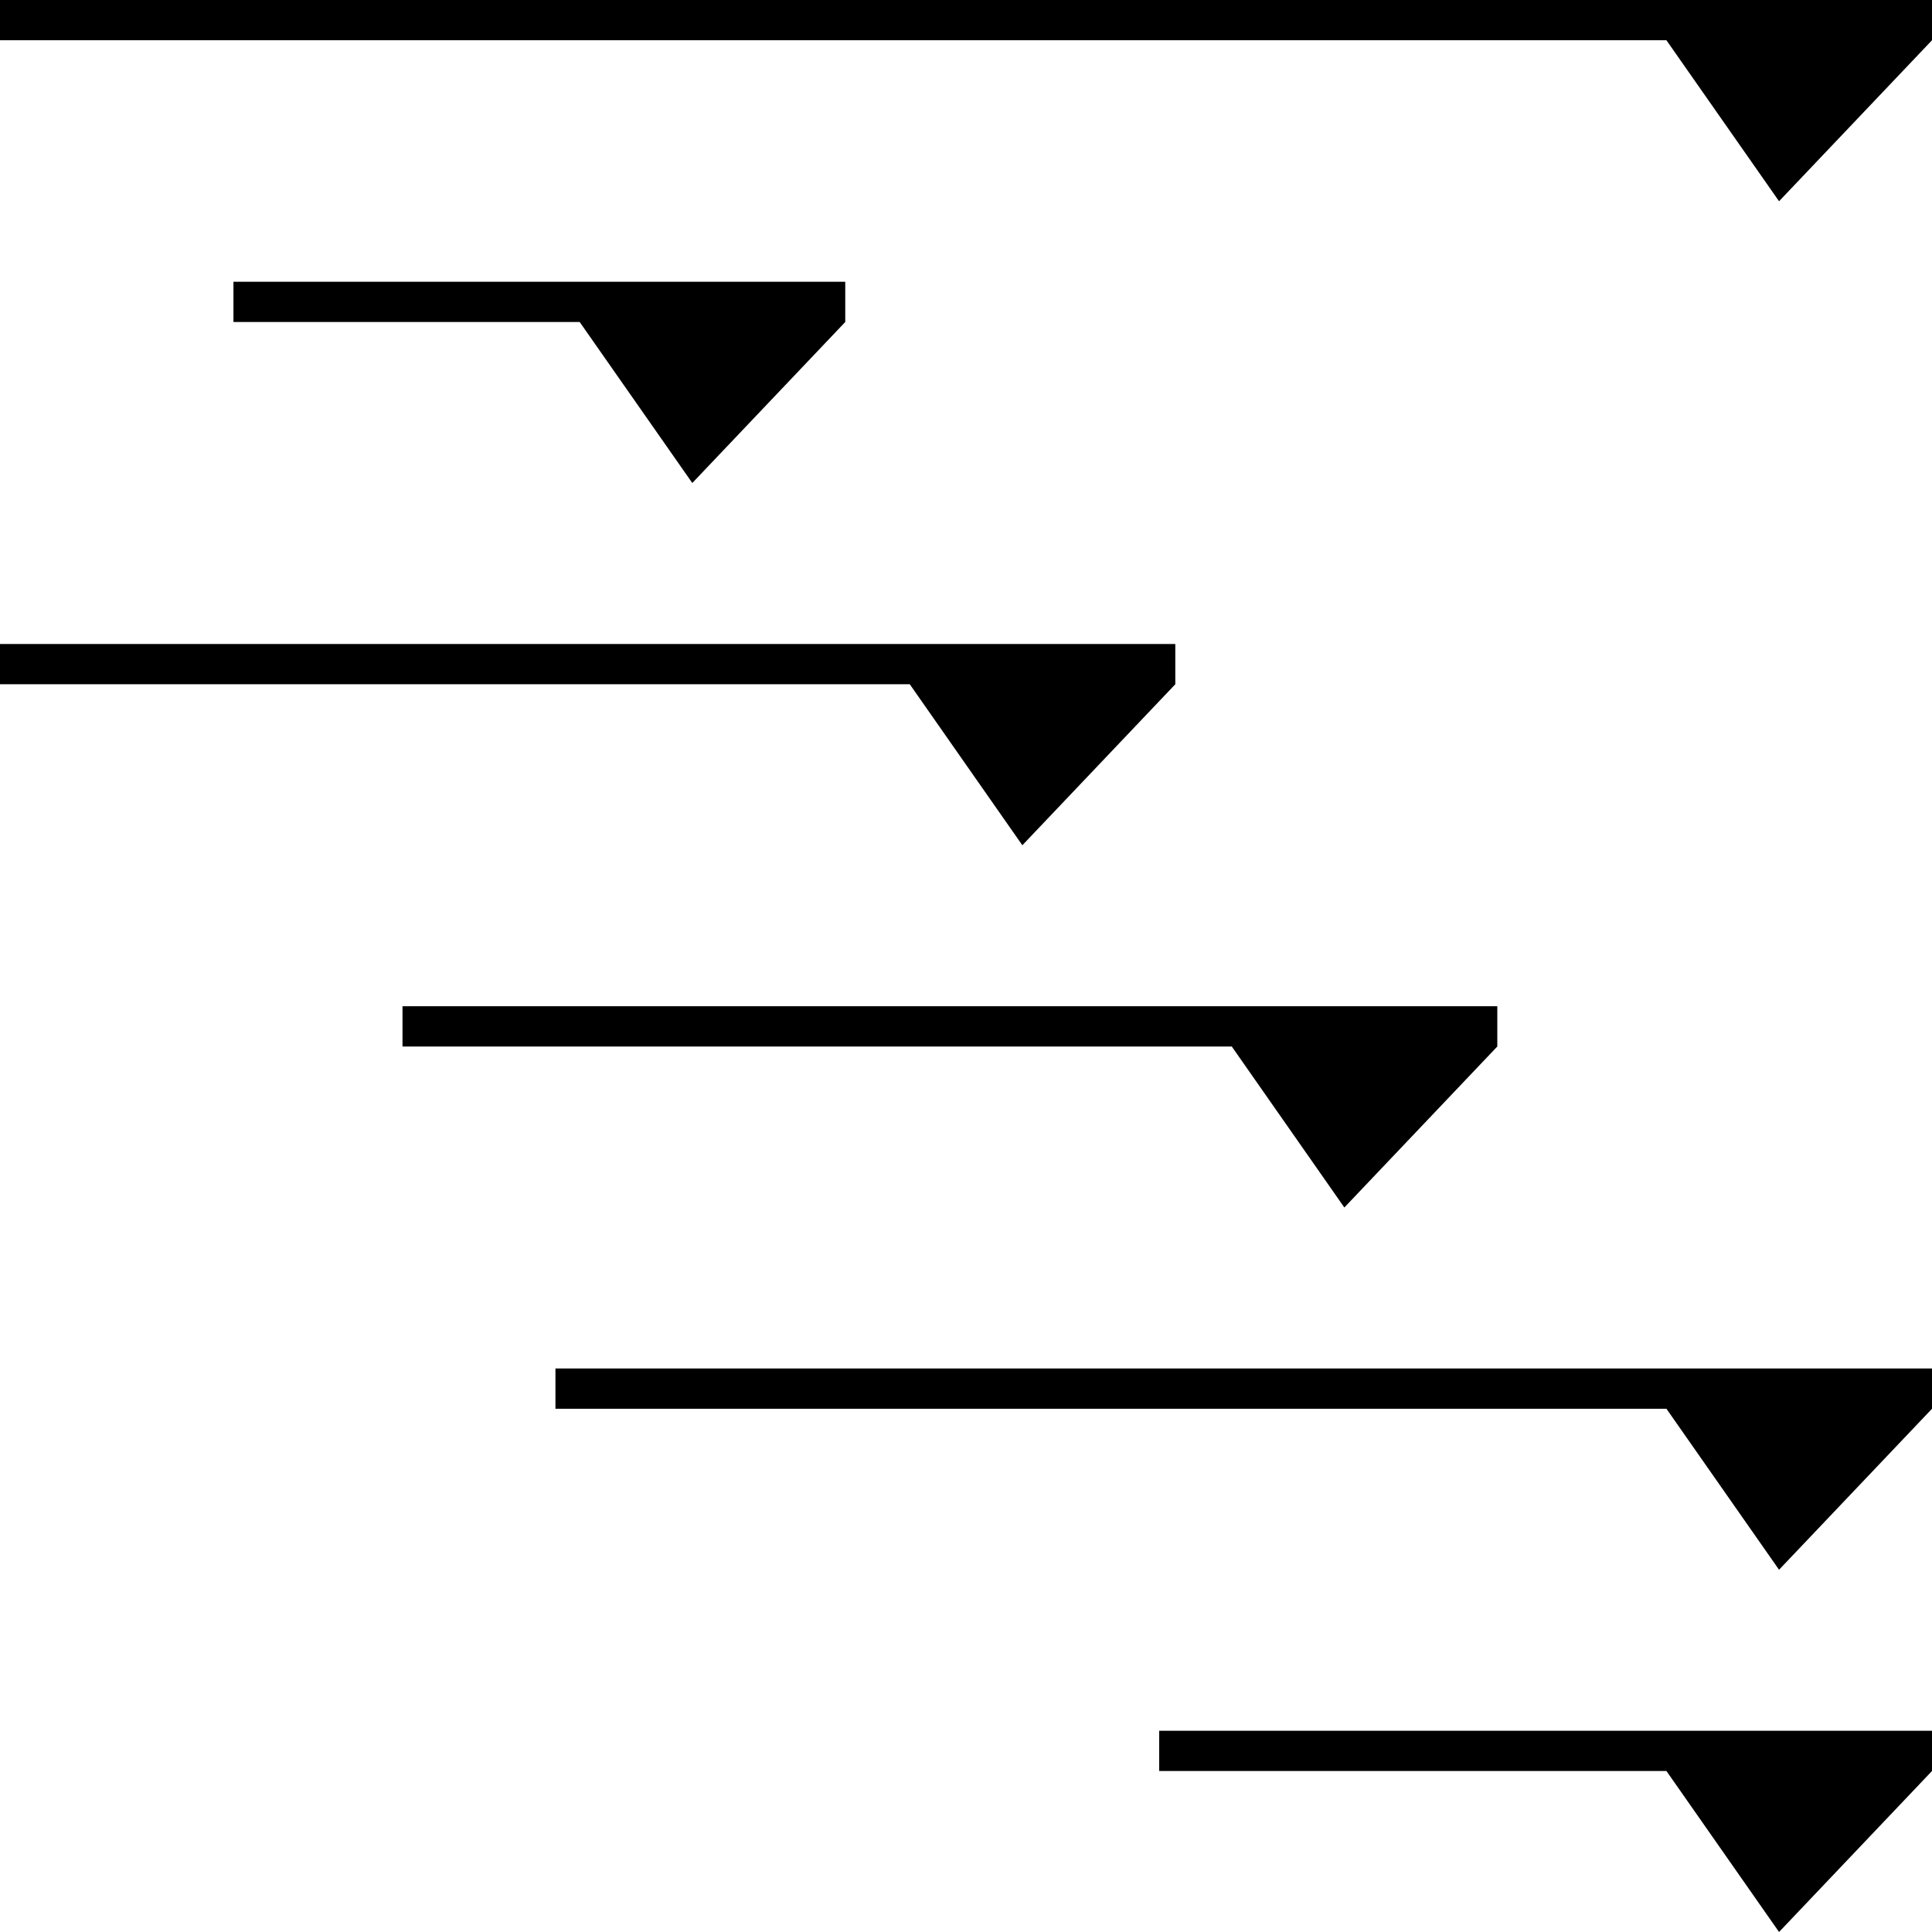
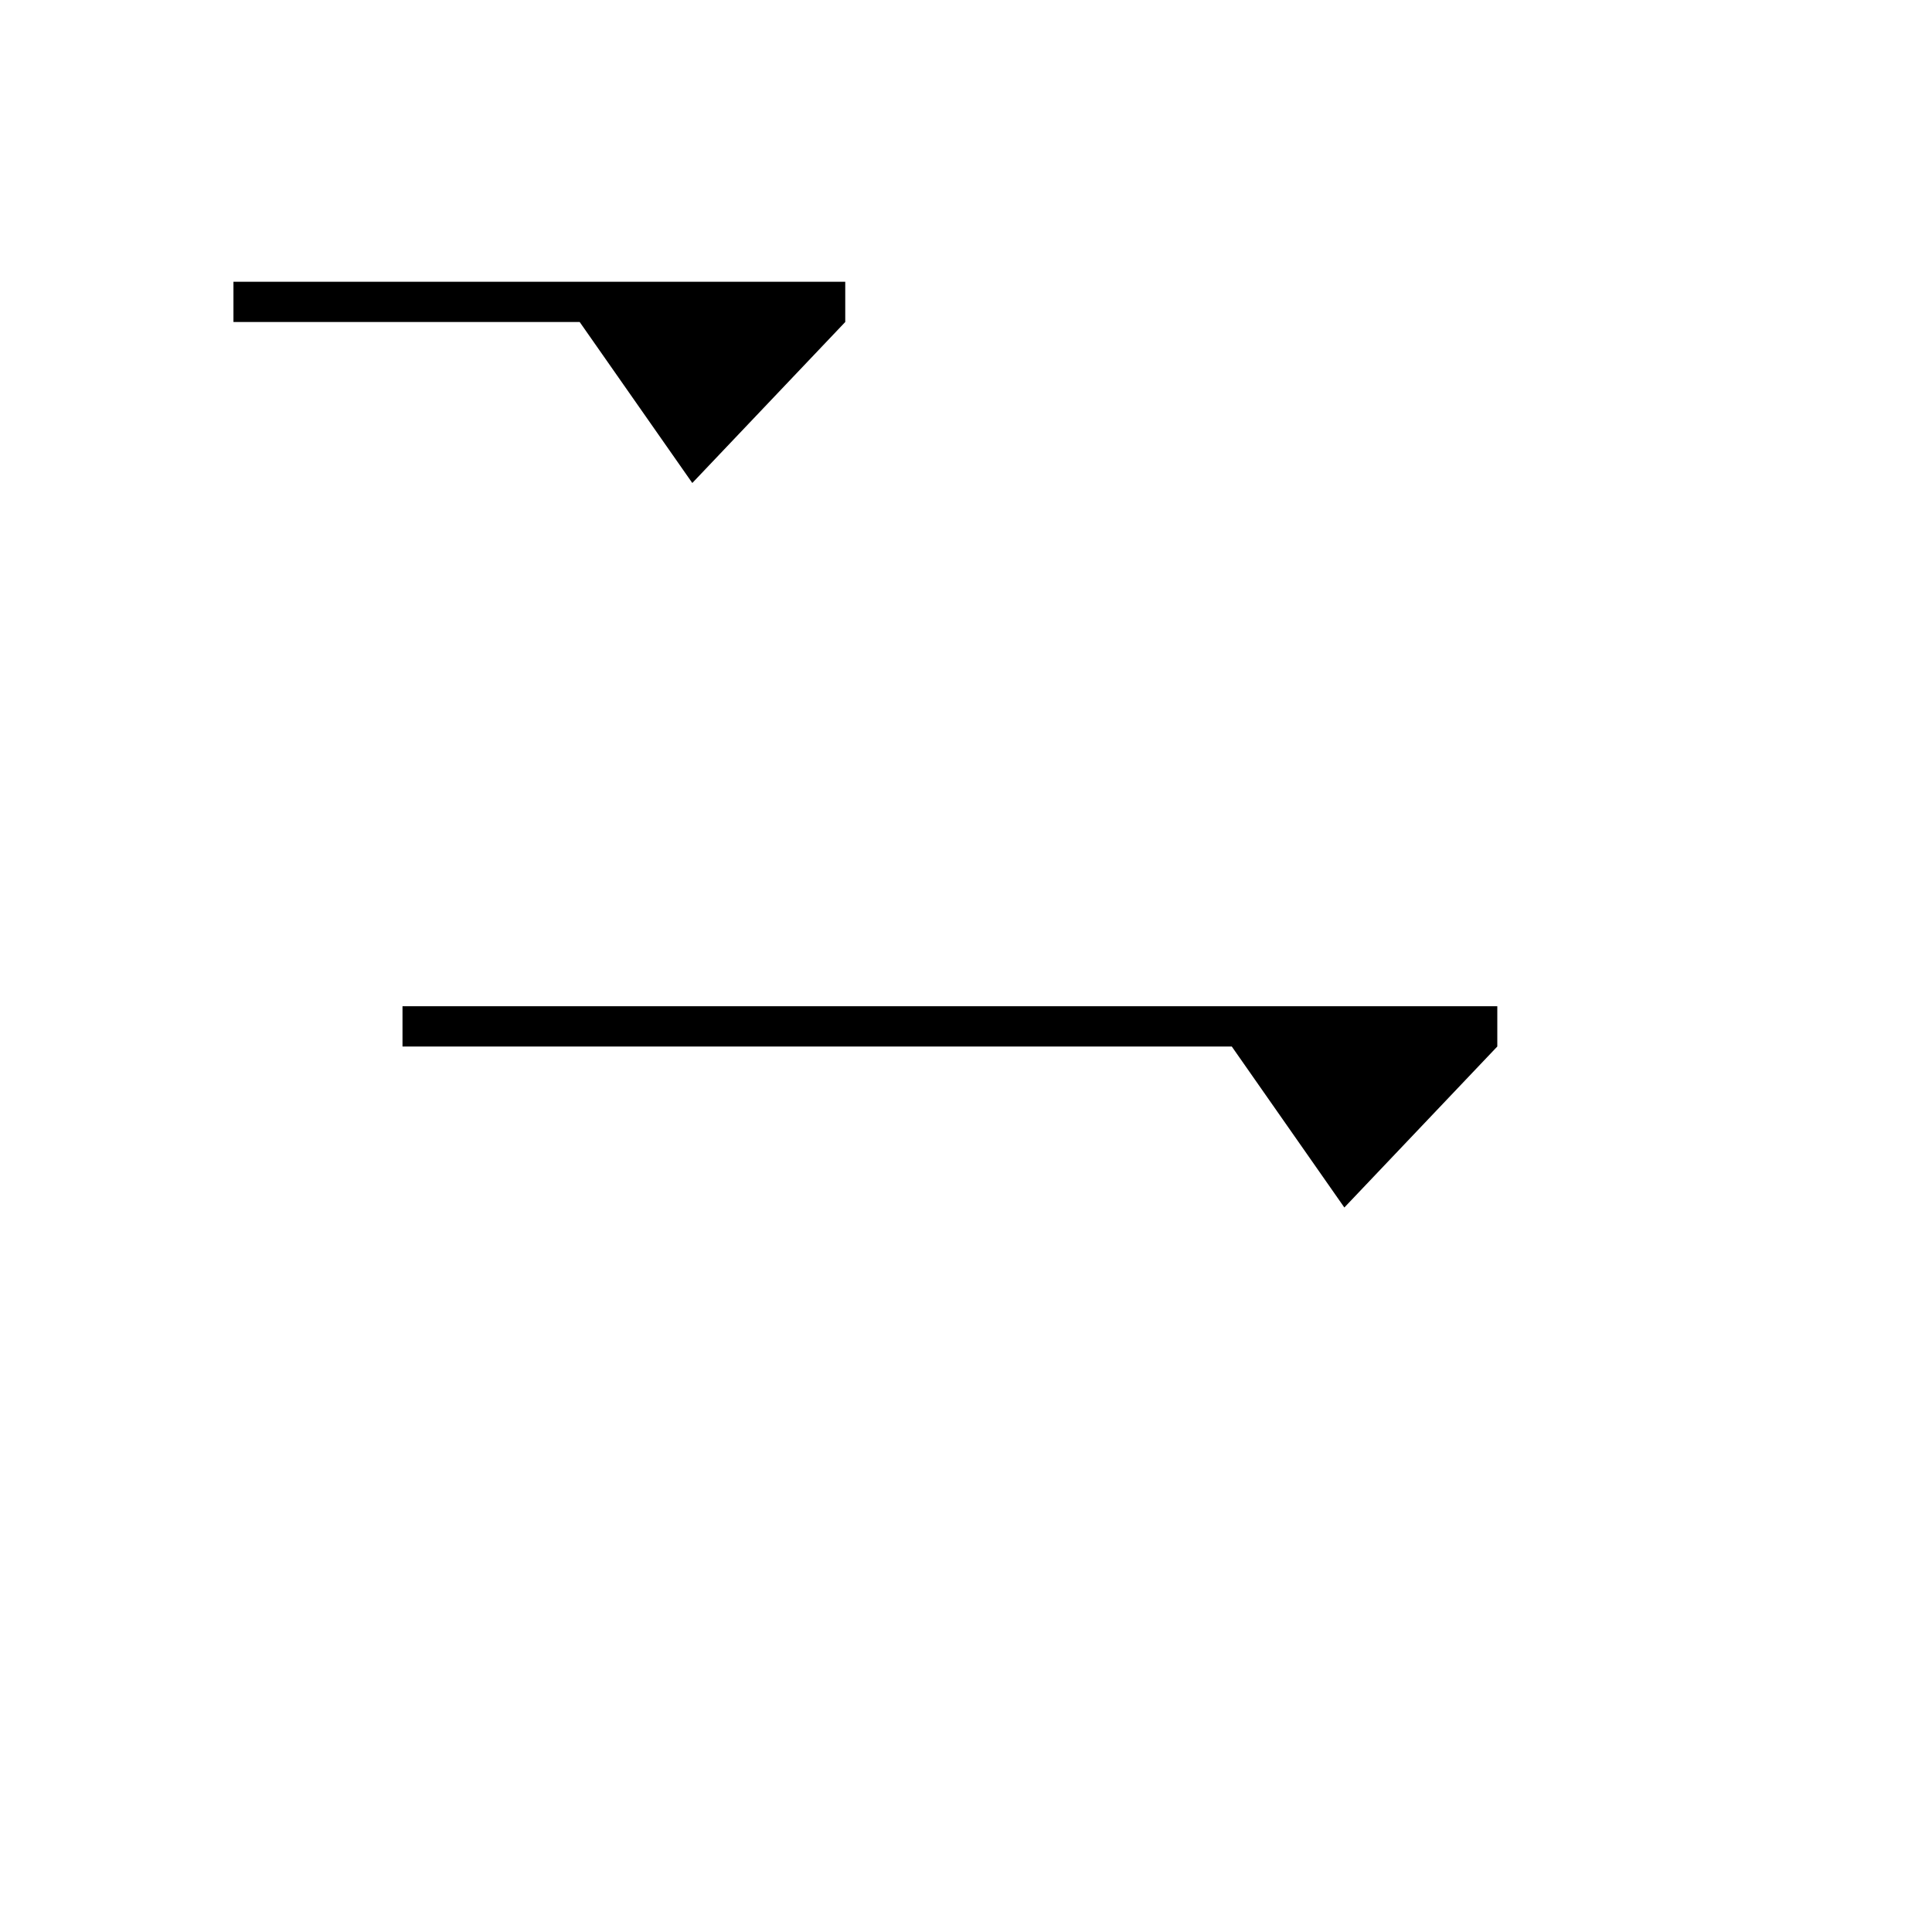
<svg xmlns="http://www.w3.org/2000/svg" version="1.1" id="Layer_1" x="0px" y="0px" width="36px" height="36px" viewBox="0.5 0.5 48 48" enable-background="new 0.5 0.5 48 48" xml:space="preserve">
  <g>
    <g>
      <g>
        <g>
-           <polygon points="29.7,17.5 25.9,21.5 23.103,17.5 0.5,17.5 0.5,16.5 29.7,16.5     " />
-         </g>
+           </g>
      </g>
      <g>
        <g>
          <polygon points="21.5,8.5 17.7,12.5 14.902,8.5 6.3,8.5 6.3,7.5 21.5,7.5     " />
        </g>
      </g>
      <g>
        <g>
          <polygon points="37.7,26.5 33.9,30.5 31.103,26.5 10.5,26.5 10.5,25.5 37.7,25.5     " />
        </g>
      </g>
      <g>
        <g>
-           <polygon points="48.5,44.5 44.7,48.5 41.902,44.5 29.3,44.5 29.3,43.5 48.5,43.5     " />
-         </g>
+           </g>
      </g>
      <g>
        <g>
-           <polygon points="48.5,35.5 44.7,39.5 41.902,35.5 14.3,35.5 14.3,34.5 48.5,34.5     " />
-         </g>
+           </g>
      </g>
      <g>
        <g>
-           <polygon points="48.5,1.5 44.7,5.5 41.902,1.5 0.5,1.5 0.5,0.5 48.5,0.5     " />
-         </g>
+           </g>
      </g>
    </g>
  </g>
</svg>